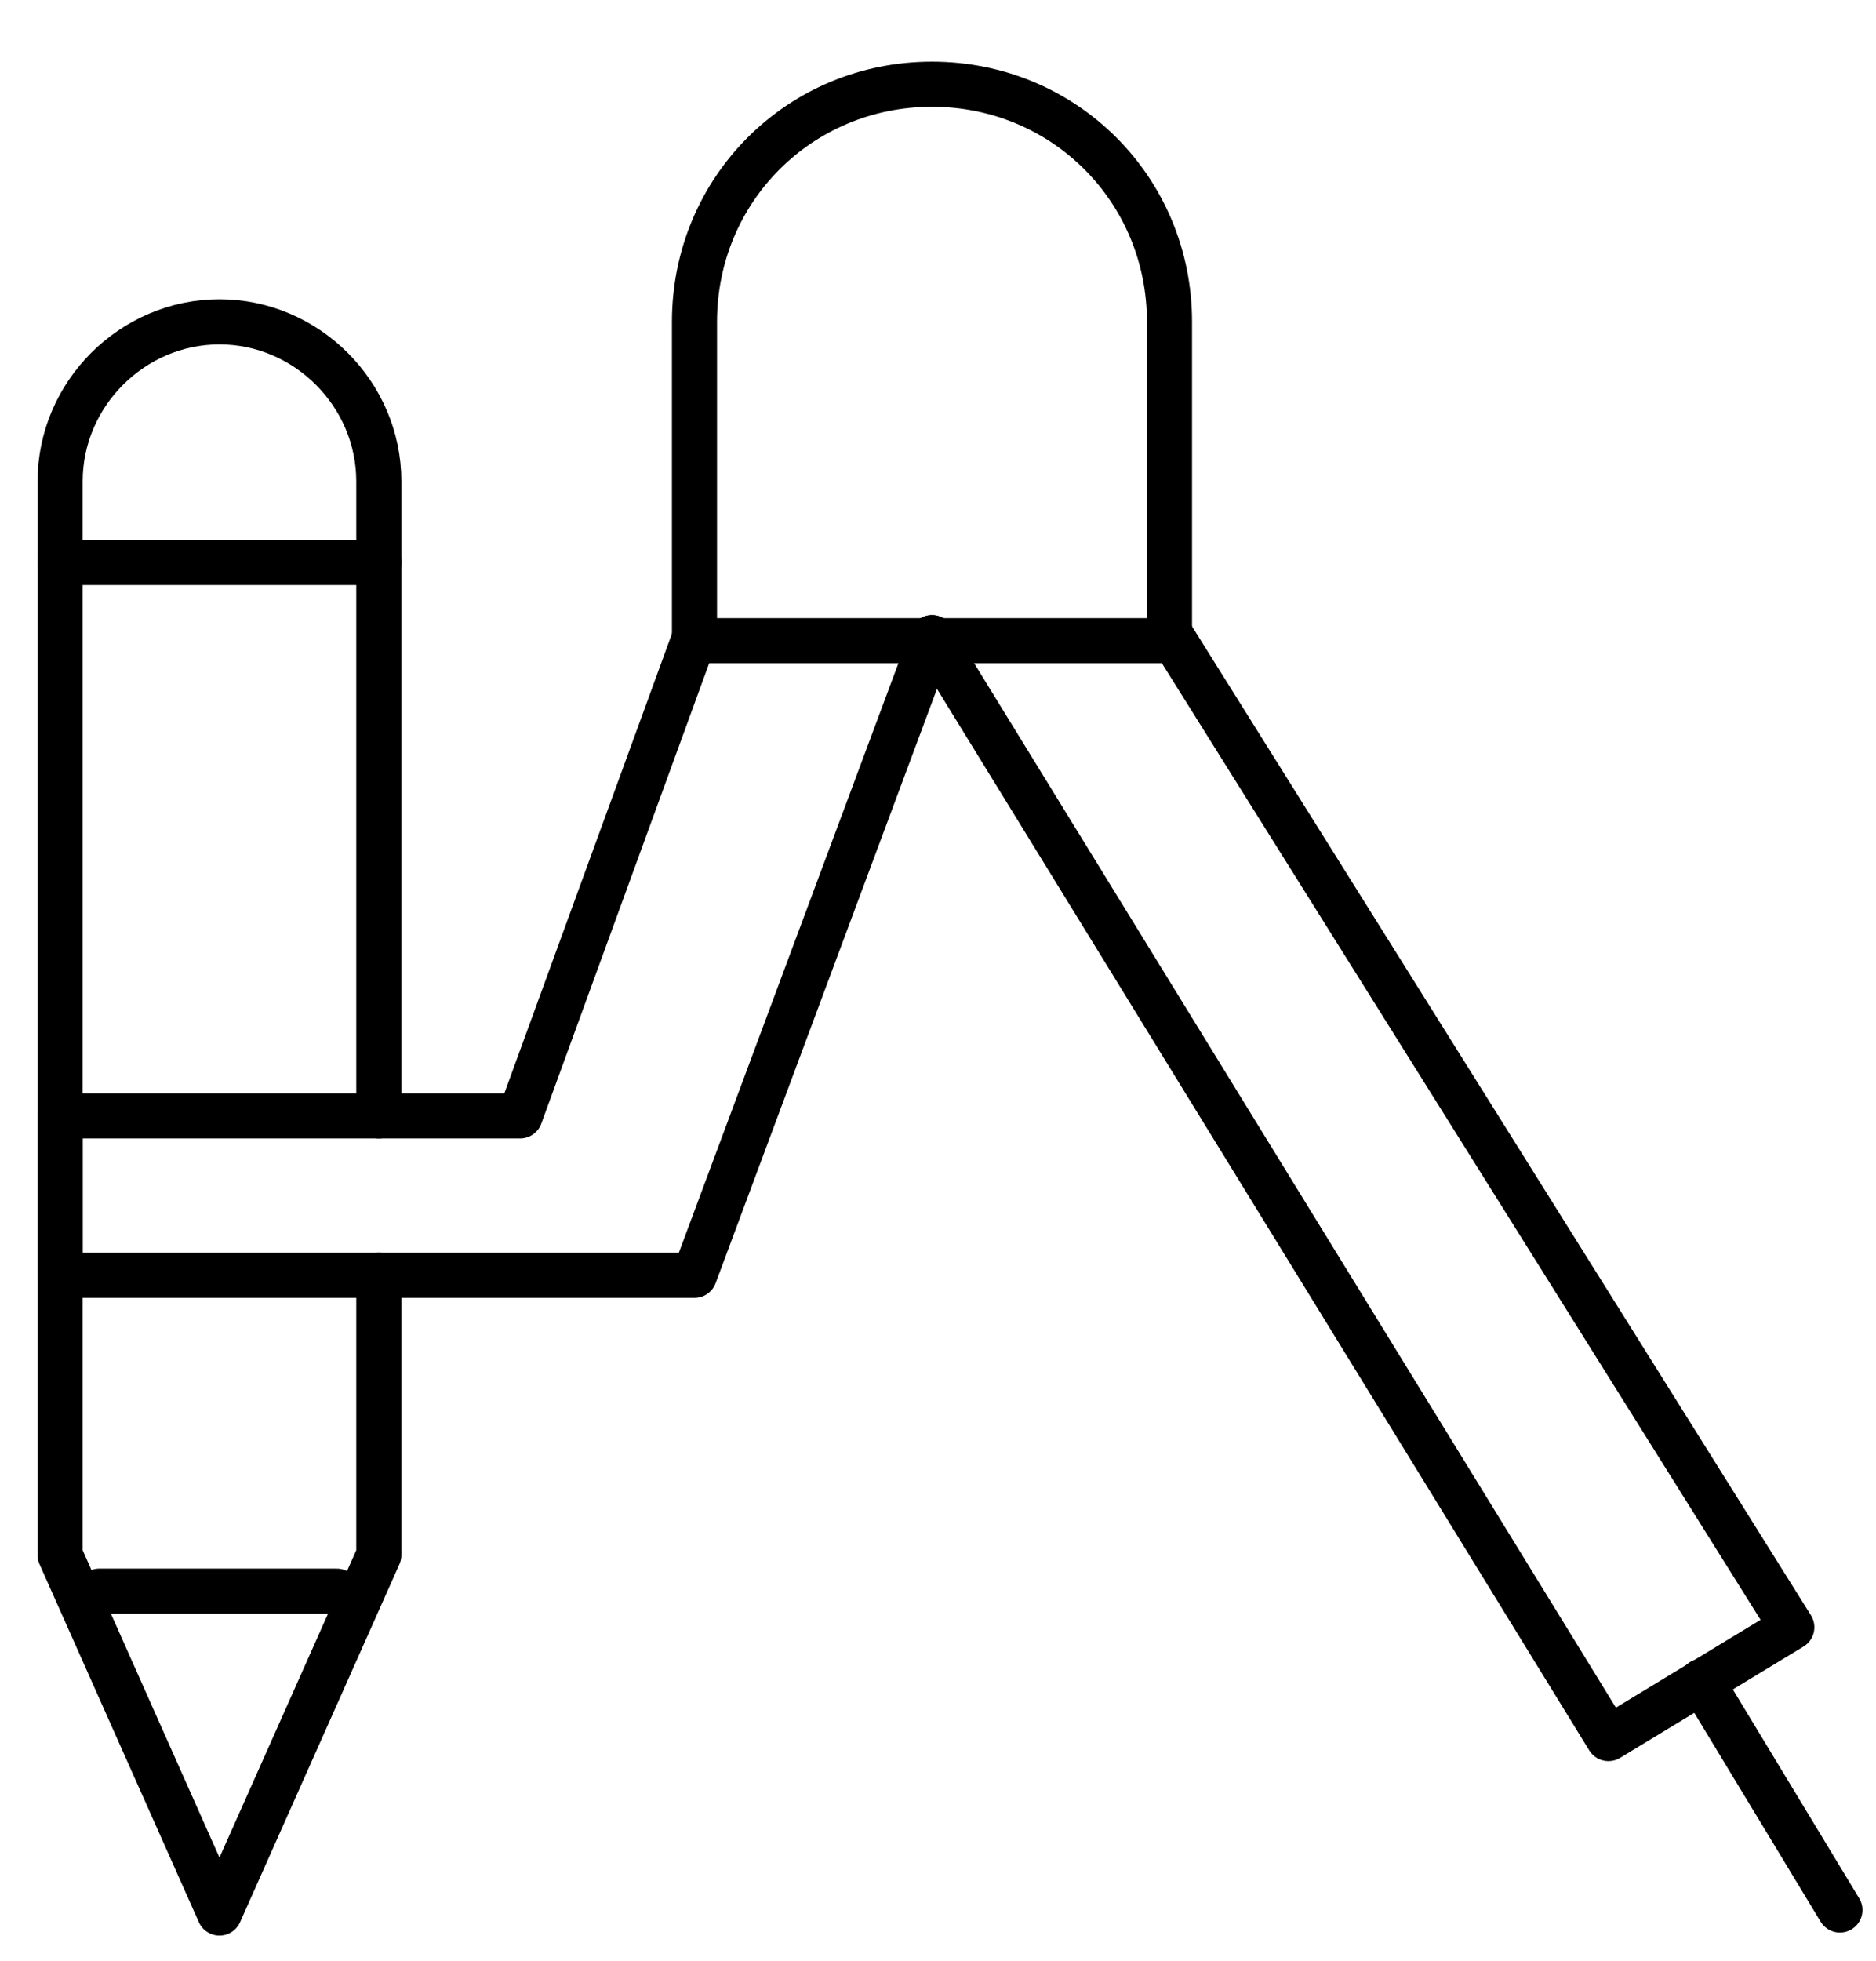
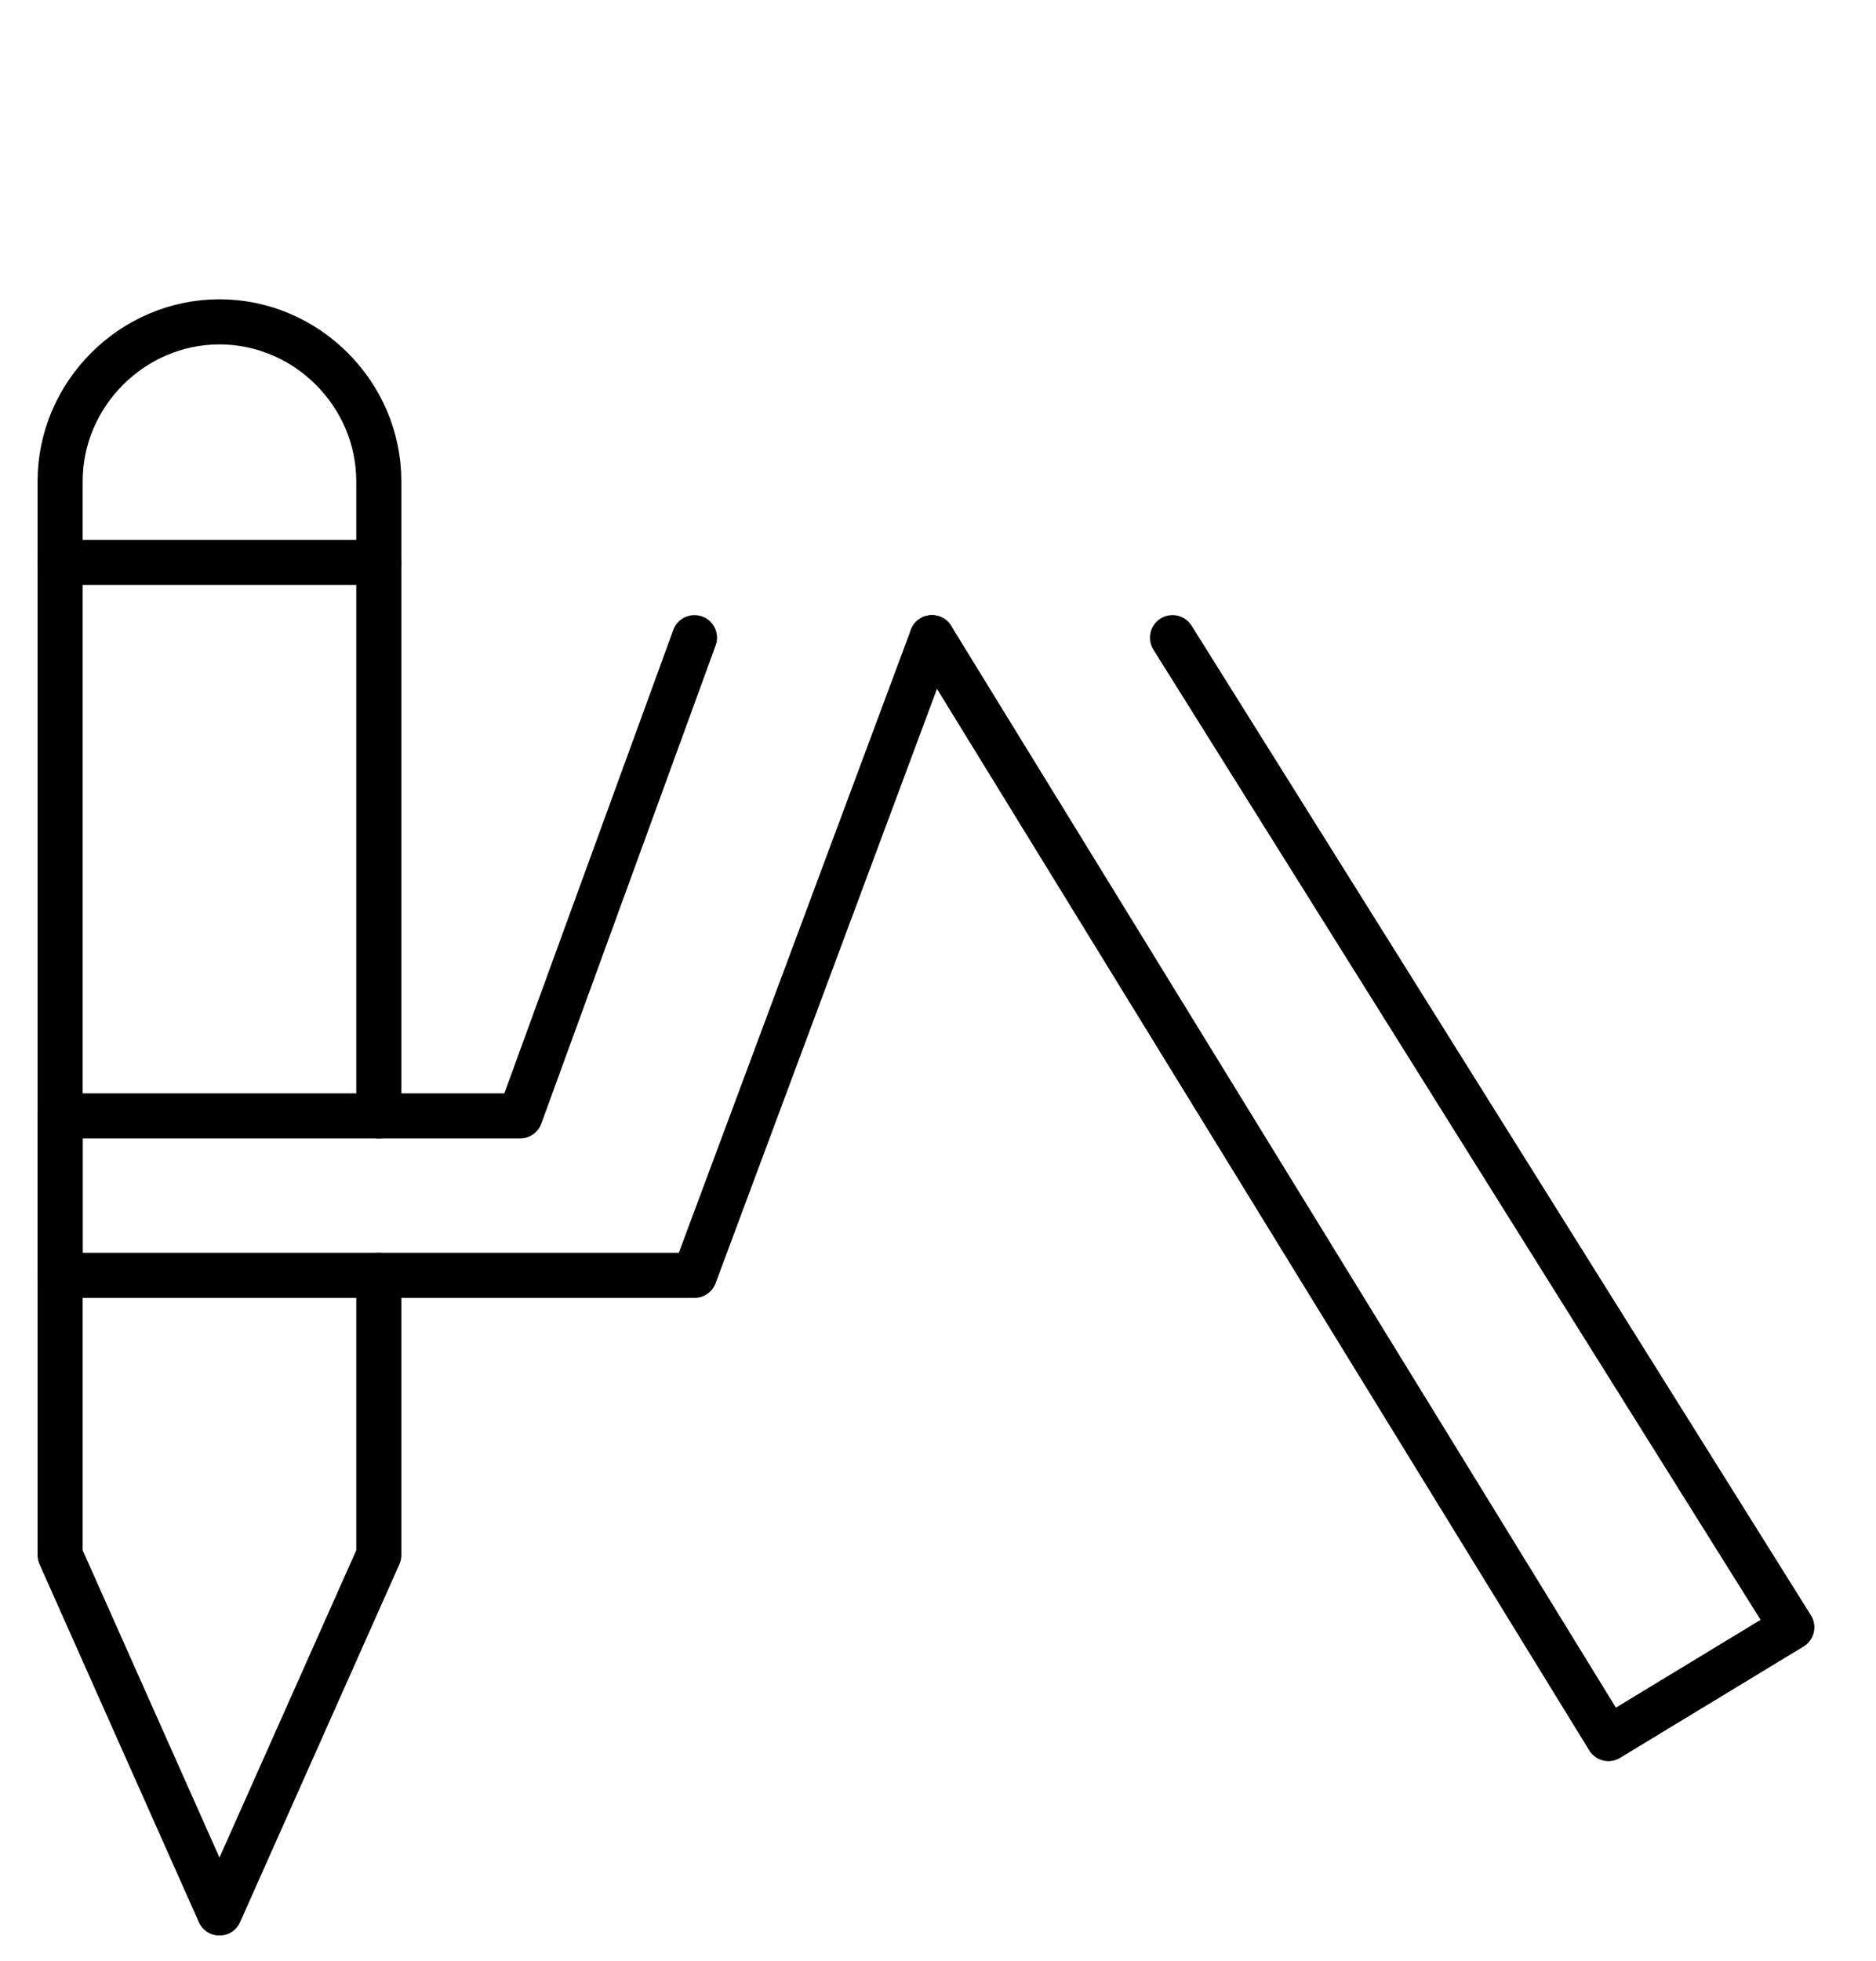
<svg xmlns="http://www.w3.org/2000/svg" version="1.1" id="Laag_1" x="0px" y="0px" viewBox="0 0 62.4 65.2" style="enable-background:new 0 0 62.4 65.2;" xml:space="preserve">
  <style type="text/css">
	.st0{fill:none;stroke:#000000;stroke-width:1.5;stroke-linecap:round;stroke-linejoin:round;stroke-miterlimit:10;}
</style>
  <g>
    <path class="st0" d="M12.6,42.4v9.3L7.3,63.6L2,51.7V16c0-2.9,2.4-5.3,5.3-5.3s5.3,2.4,5.3,5.3v21.1" />
    <line class="st0" x1="12.6" y1="18.7" x2="2" y2="18.7" />
-     <line class="st0" x1="11.2" y1="52.9" x2="3.3" y2="52.9" />
    <polyline class="st0" points="39,21.2 59.6,54.1 53.5,57.8 31,21.2  " />
-     <line class="st0" x1="56.6" y1="55.9" x2="61.2" y2="63.5" />
-     <path class="st0" d="M23.1,10.7c0-4.4,3.5-7.9,7.9-7.9s7.9,3.5,7.9,7.9v10.6H23.1V10.7z" />
    <polyline class="st0" points="23.1,21.2 17.3,37.1 2,37.1 2,42.4 23.1,42.4 31,21.2  " />
  </g>
</svg>